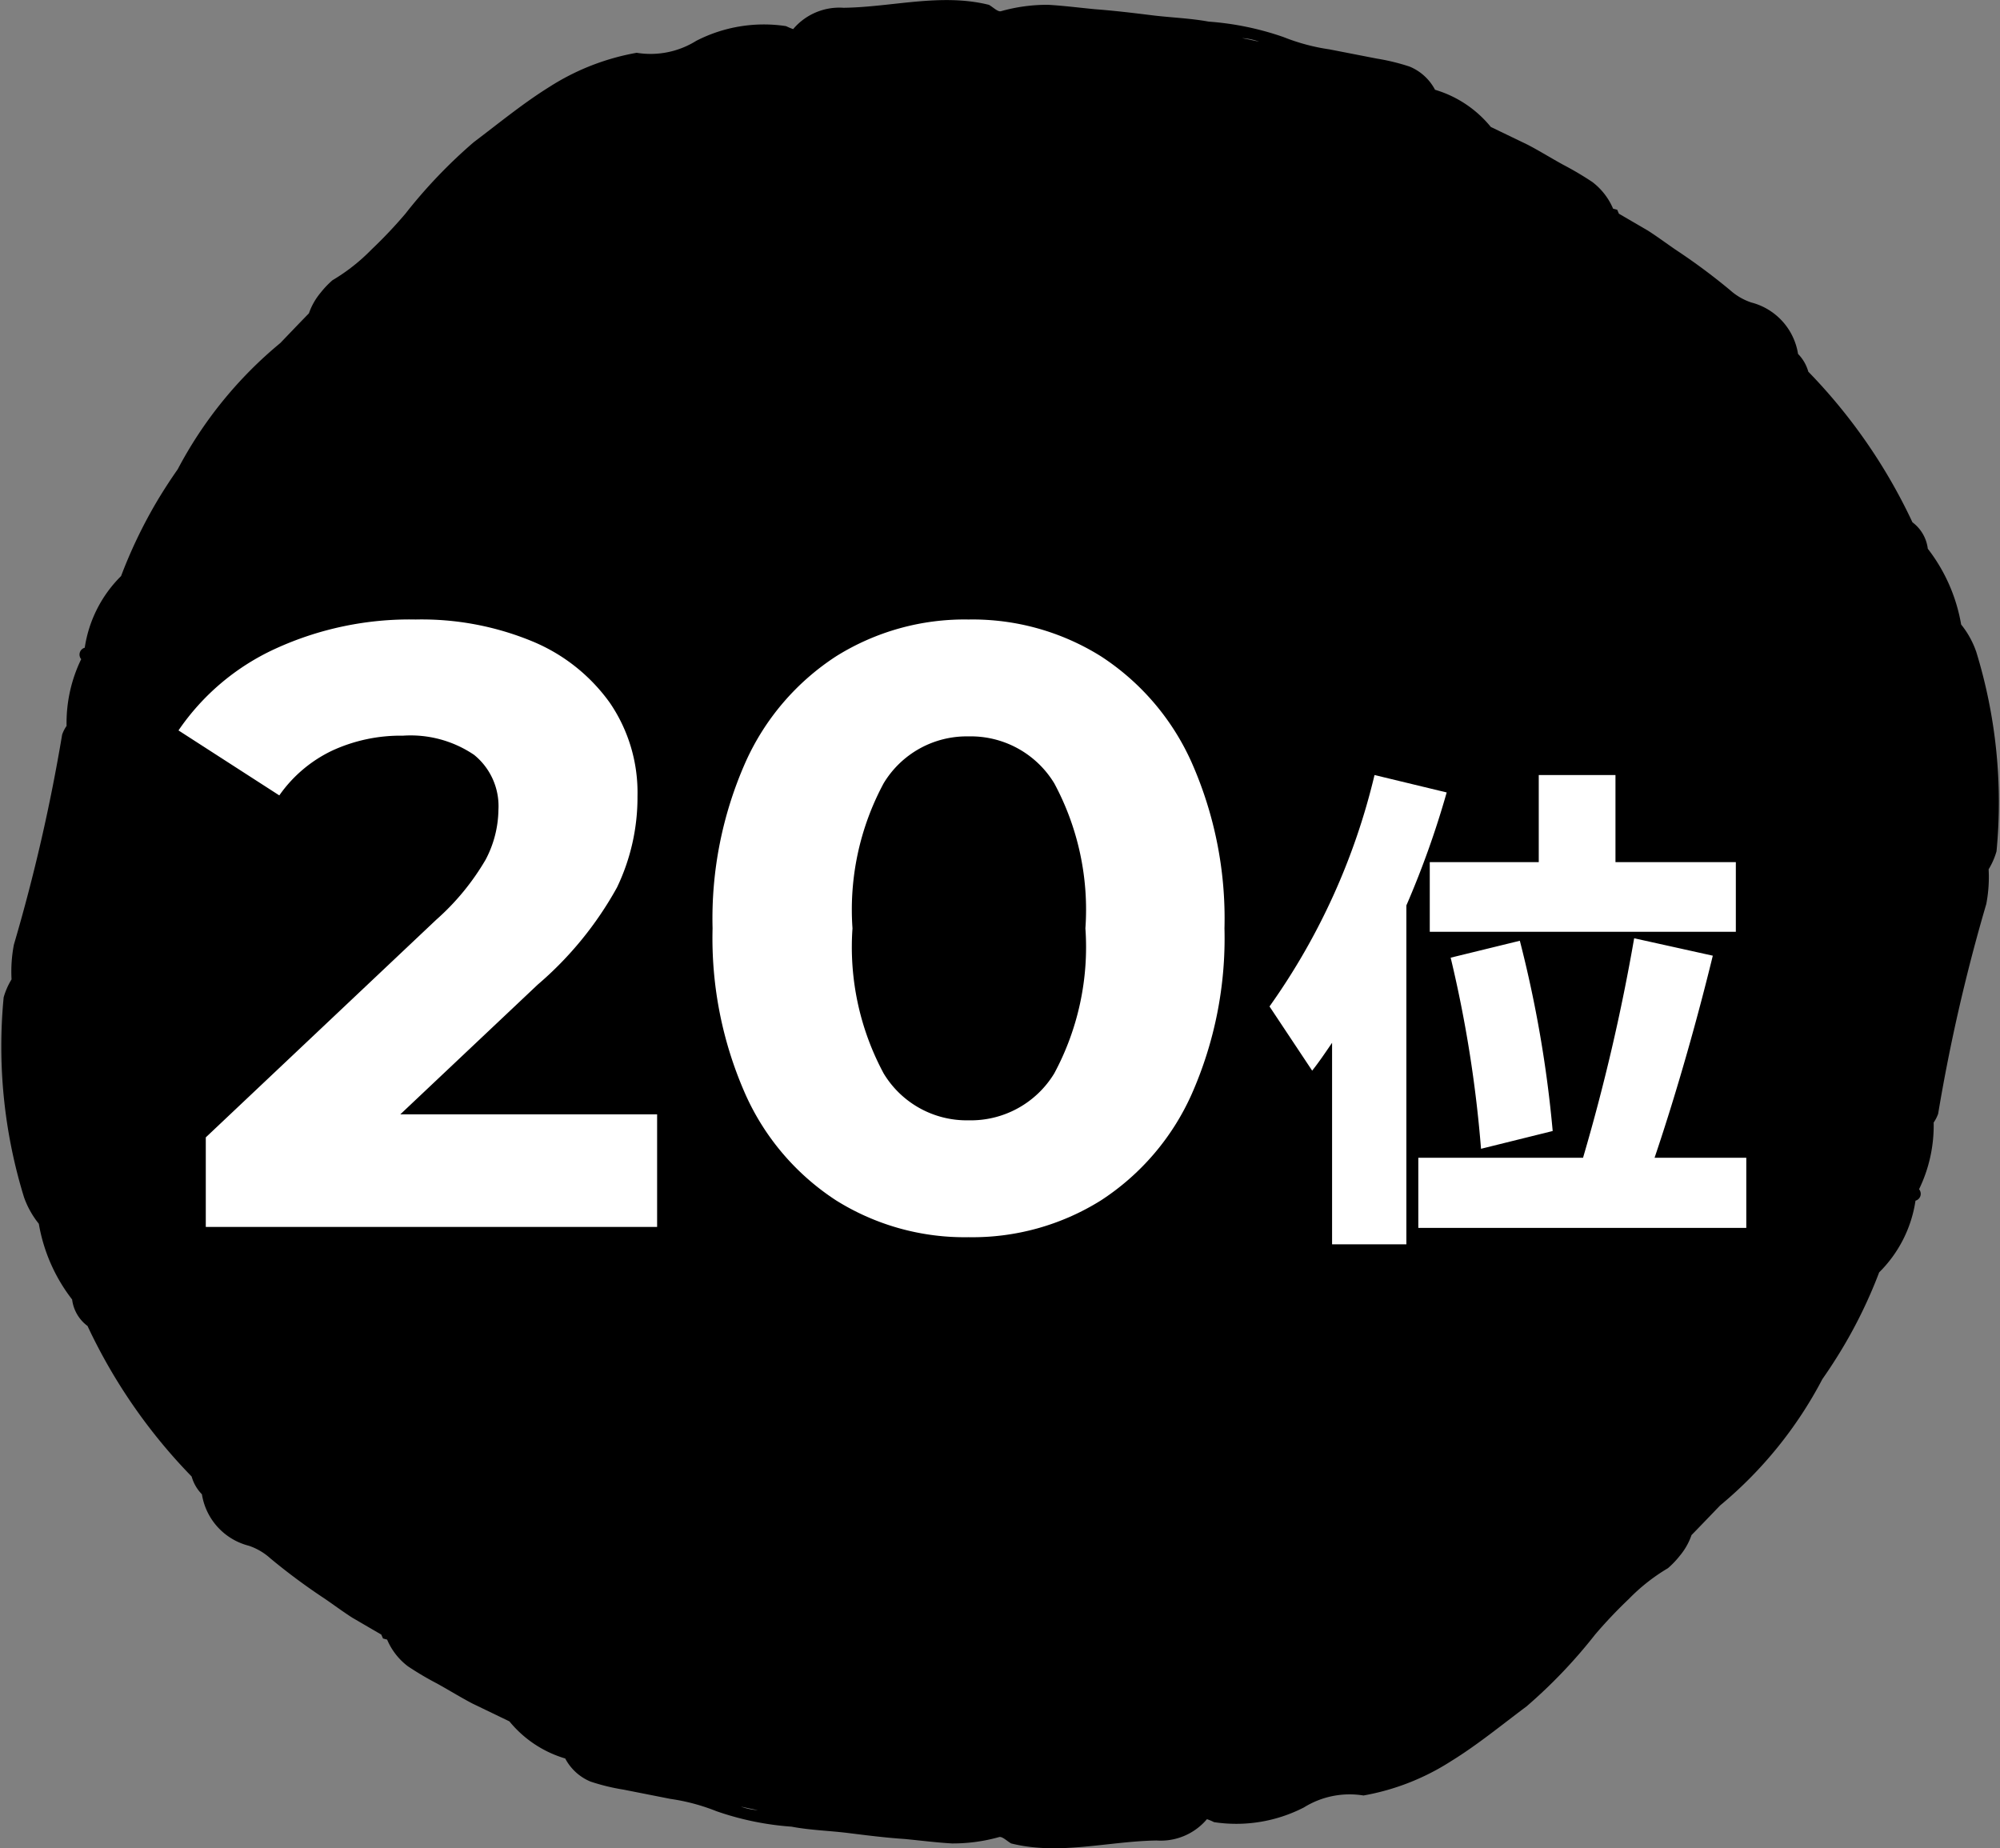
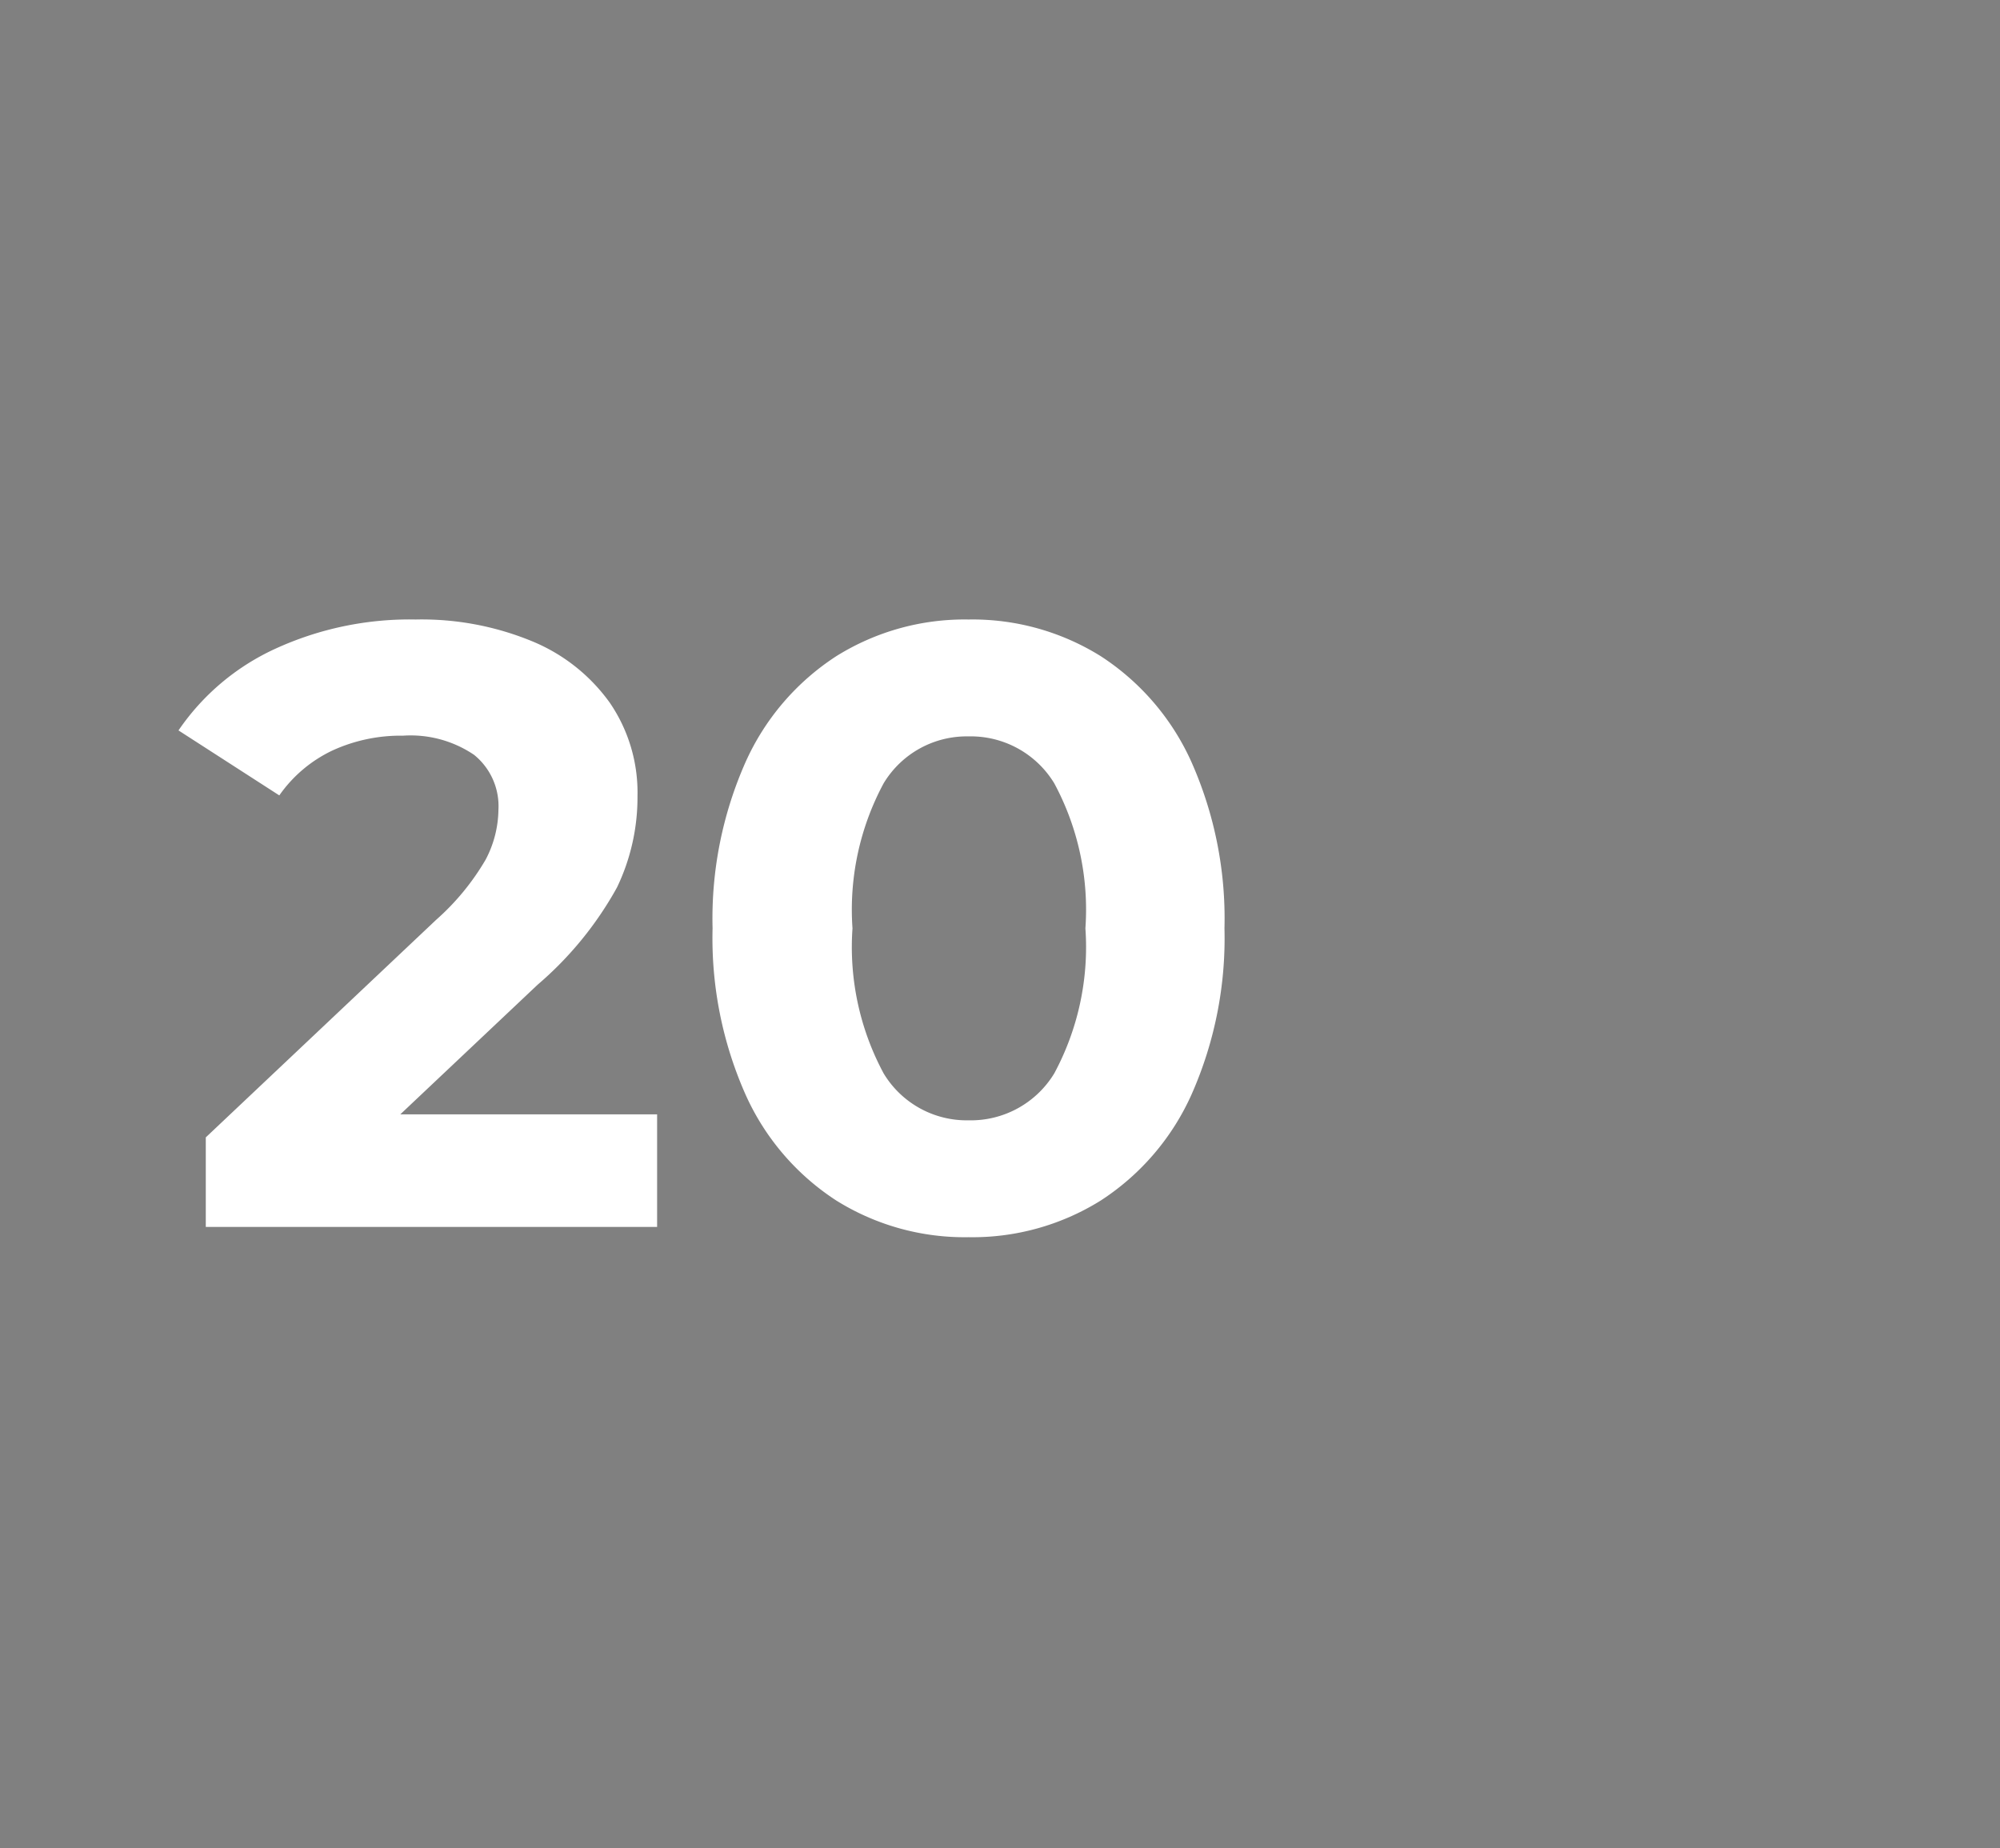
<svg xmlns="http://www.w3.org/2000/svg" width="56.261" height="51.992" viewBox="0 0 56.261 51.992">
  <rect x="0" y="0" width="56.261" height="51.992" fill="#808080" stroke="none" />
  <g transform="translate(-24.739 -702)">
-     <path d="M55.584,18.312a2.53,2.53,0,0,0-.416-.744,4.808,4.808,0,0,0-.938-2.132,1.093,1.093,0,0,0-.432-.744,15.49,15.49,0,0,0-2.929-4.236,1.164,1.164,0,0,0-.289-.5,1.782,1.782,0,0,0-1.315-1.447,1.7,1.7,0,0,1-.6-.35,17.332,17.332,0,0,0-1.533-1.137c-.26-.179-.512-.366-.777-.536l-.815-.475L45.493,5.9l-.116-.03a1.849,1.849,0,0,0-.585-.751,8.963,8.963,0,0,0-.818-.484c-.337-.185-.663-.388-1-.564l-1.037-.5a3.194,3.194,0,0,0-1.569-1.046,1.421,1.421,0,0,0-.713-.651,5.967,5.967,0,0,0-.926-.226L37.4,1.389a5.663,5.663,0,0,1-1.293-.346A8.187,8.187,0,0,0,34,.608C33.471.511,32.93.495,32.4.429S31.342.3,30.811.26c-.444-.042-.887-.1-1.33-.125a4.787,4.787,0,0,0-1.322.18c-.089.027-.224-.115-.34-.179C26.469-.2,25.1.2,23.732.219a1.7,1.7,0,0,0-1.42.6,1.816,1.816,0,0,1-.2-.084,4.157,4.157,0,0,0-2.527.414,2.425,2.425,0,0,1-1.675.336,6.721,6.721,0,0,0-2.454.959C14.71,2.908,14.026,3.473,13.326,4A14.337,14.337,0,0,0,11.4,6.017a12.951,12.951,0,0,1-.947,1,5.336,5.336,0,0,1-1.1.866,2.54,2.54,0,0,0-.333.35,1.843,1.843,0,0,0-.33.581c-.271.278-.538.558-.805.836A11.61,11.61,0,0,0,5,13.2q-.314.448-.594.918a13.608,13.608,0,0,0-1,2.087,3.576,3.576,0,0,0-1.022,2.016.2.2,0,0,0-.1.322,4.108,4.108,0,0,0-.411,1.877,1.026,1.026,0,0,0-.125.245A50.309,50.309,0,0,1,.391,26.573a4,4,0,0,0-.066.977,2.05,2.05,0,0,0-.222.505,14.41,14.41,0,0,0,.573,5.626,2.533,2.533,0,0,0,.416.744,4.8,4.8,0,0,0,.937,2.131h0a1.093,1.093,0,0,0,.433.744,15.461,15.461,0,0,0,2.929,4.235,1.16,1.16,0,0,0,.289.5A1.782,1.782,0,0,0,7,43.483a1.708,1.708,0,0,1,.6.35,17.325,17.325,0,0,0,1.534,1.138c.261.179.512.366.777.536l.815.475.048.11.116.031a1.842,1.842,0,0,0,.585.751,8.773,8.773,0,0,0,.818.484c.337.186.663.389,1,.565l1.037.5A3.2,3.2,0,0,0,15.9,49.467a1.417,1.417,0,0,0,.713.65,5.831,5.831,0,0,0,.926.226l1.322.261a5.652,5.652,0,0,1,1.293.346,8.17,8.17,0,0,0,2.113.435c.525.1,1.065.113,1.595.179s1.058.133,1.591.168c.444.043.887.1,1.329.125a4.809,4.809,0,0,0,1.322-.179c.089-.027.225.115.341.179,1.349.338,2.716-.06,4.087-.083a1.7,1.7,0,0,0,1.42-.6,1.523,1.523,0,0,1,.2.084,4.16,4.16,0,0,0,2.528-.414,2.43,2.43,0,0,1,1.675-.336,6.713,6.713,0,0,0,2.454-.959c.749-.46,1.433-1.025,2.133-1.547a14.375,14.375,0,0,0,1.93-2.022,13.217,13.217,0,0,1,.948-1,5.308,5.308,0,0,1,1.1-.866,2.545,2.545,0,0,0,.334-.35,1.841,1.841,0,0,0,.329-.581c.271-.278.539-.558.807-.836a11.6,11.6,0,0,0,2.874-3.551q.313-.447.593-.918a13.445,13.445,0,0,0,1.005-2.086,3.576,3.576,0,0,0,1.022-2.016.2.2,0,0,0,.1-.322,4.1,4.1,0,0,0,.411-1.877,1.049,1.049,0,0,0,.126-.246,50.325,50.325,0,0,1,1.354-5.9,4,4,0,0,0,.066-.977,2.054,2.054,0,0,0,.222-.506,14.409,14.409,0,0,0-.574-5.625M35.421,1.173c-.161-.035-.32-.07-.482-.1a1.566,1.566,0,0,1,.482.1M20.84,50.82c.161.035.32.07.482.1a1.571,1.571,0,0,1-.482-.1" transform="translate(24.739 702)" />
-     <path d="M4.676-9.478v1.96h8.61v-1.96H9.9v-2.45H7.742v2.45ZM4.018-8.26a25.522,25.522,0,0,0,1.134-3.178l-2.03-.49A18.667,18.667,0,0,1,.168-5.418l1.2,1.806c.2-.252.378-.518.56-.784v5.67H4.018ZM5.264-6.79a34.921,34.921,0,0,1,.854,5.376l2.016-.5A33.556,33.556,0,0,0,7.21-7.266Zm-.91,5.628V.812H13.58V-1.162H11c.658-1.946,1.232-4.018,1.638-5.684l-2.212-.49A55.657,55.657,0,0,1,8.988-1.162Z" transform="translate(60.283 735.73)" fill="#fff" />
    <path d="M13.488-3.168V0H.792V-2.52l6.48-6.12a6.881,6.881,0,0,0,1.392-1.692,3.078,3.078,0,0,0,.36-1.4,1.856,1.856,0,0,0-.684-1.548,3.183,3.183,0,0,0-2-.54,4.6,4.6,0,0,0-1.992.42,3.815,3.815,0,0,0-1.488,1.26L.024-13.968A6.644,6.644,0,0,1,2.736-16.26a9.058,9.058,0,0,1,3.96-.828,8.142,8.142,0,0,1,3.276.612,5.049,5.049,0,0,1,2.184,1.728,4.471,4.471,0,0,1,.78,2.628,5.858,5.858,0,0,1-.576,2.568,9.885,9.885,0,0,1-2.232,2.736L6.264-3.168ZM22.248.288a6.812,6.812,0,0,1-3.72-1.032,6.926,6.926,0,0,1-2.556-2.988A10.845,10.845,0,0,1,15.048-8.4a10.845,10.845,0,0,1,.924-4.668,6.925,6.925,0,0,1,2.556-2.988,6.812,6.812,0,0,1,3.72-1.032,6.812,6.812,0,0,1,3.72,1.032,6.926,6.926,0,0,1,2.556,2.988A10.845,10.845,0,0,1,29.448-8.4a10.845,10.845,0,0,1-.924,4.668A6.926,6.926,0,0,1,25.968-.744,6.812,6.812,0,0,1,22.248.288Zm0-3.288A2.747,2.747,0,0,0,24.66-4.32a7.5,7.5,0,0,0,.876-4.08,7.5,7.5,0,0,0-.876-4.08,2.747,2.747,0,0,0-2.412-1.32,2.727,2.727,0,0,0-2.388,1.32,7.5,7.5,0,0,0-.876,4.08,7.5,7.5,0,0,0,.876,4.08A2.727,2.727,0,0,0,22.248-3Z" transform="translate(29.736 736.515)" fill="#fff" />
  </g>
</svg>